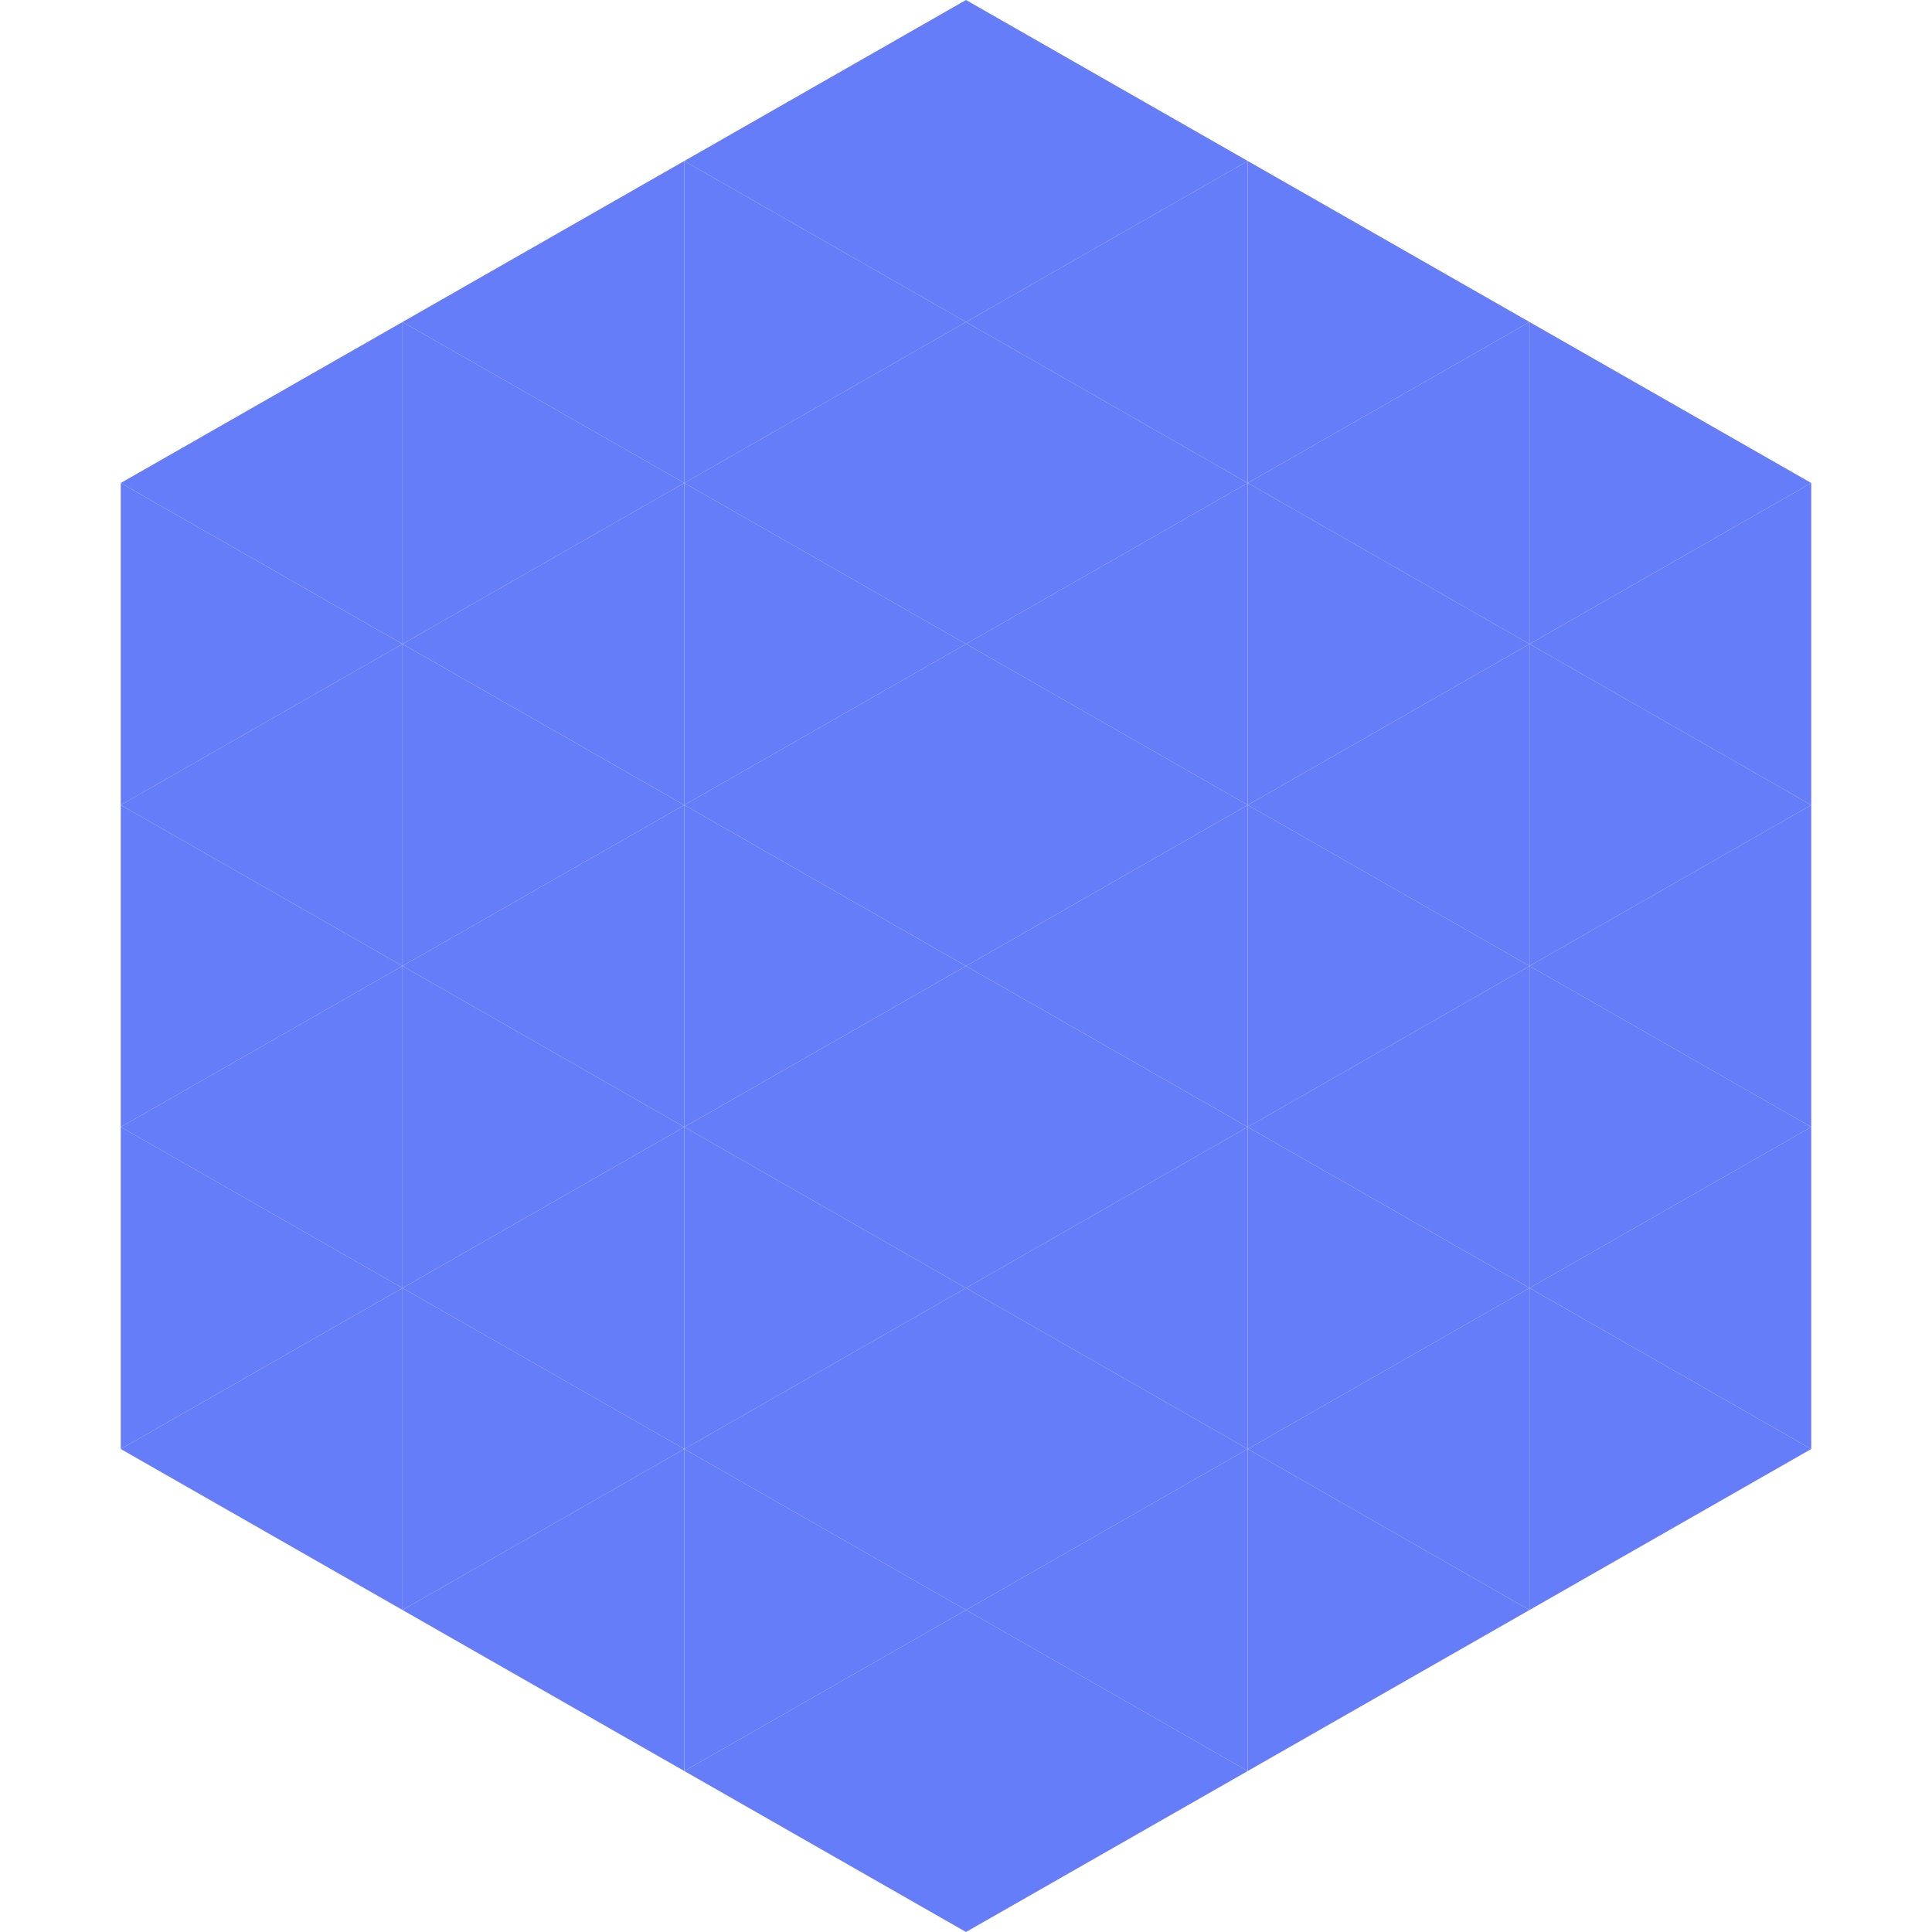
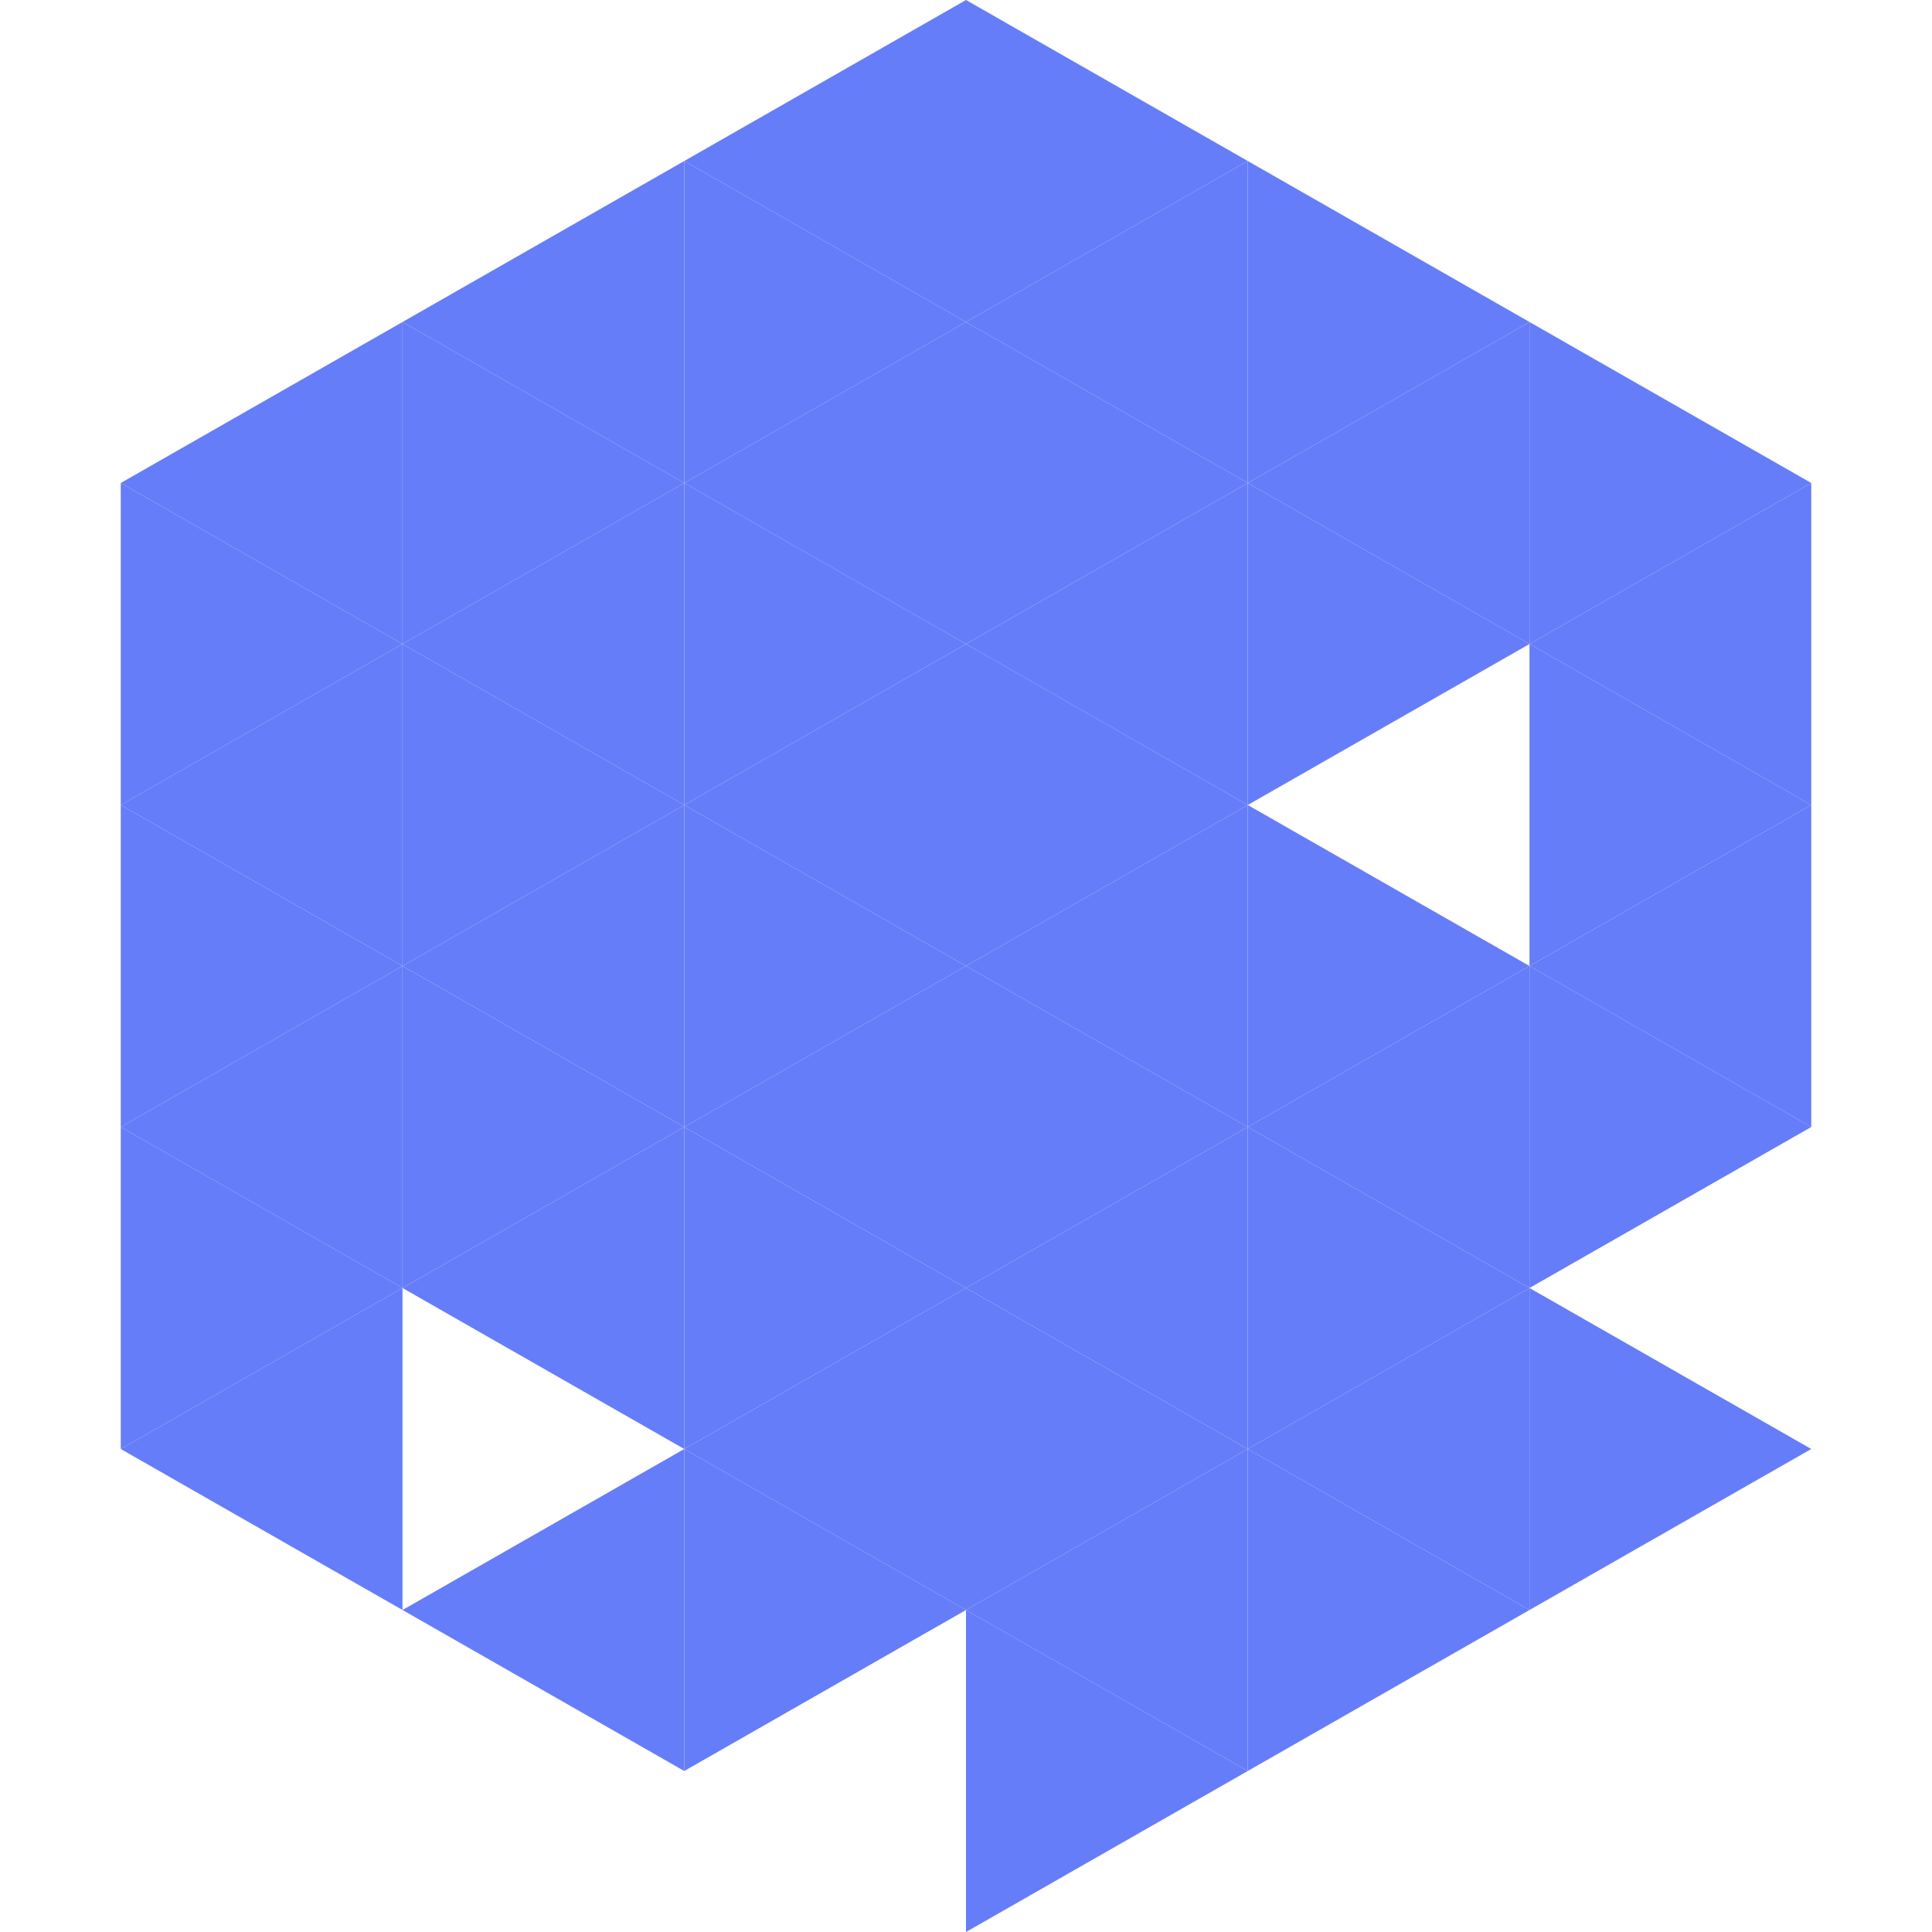
<svg xmlns="http://www.w3.org/2000/svg" width="240" height="240">
  <polygon points="50,40 15,60 50,80" style="fill:rgb(102,125,249)" />
  <polygon points="190,40 225,60 190,80" style="fill:rgb(102,125,249)" />
  <polygon points="15,60 50,80 15,100" style="fill:rgb(102,125,249)" />
  <polygon points="225,60 190,80 225,100" style="fill:rgb(102,125,249)" />
  <polygon points="50,80 15,100 50,120" style="fill:rgb(102,125,249)" />
  <polygon points="190,80 225,100 190,120" style="fill:rgb(102,125,249)" />
  <polygon points="15,100 50,120 15,140" style="fill:rgb(102,125,249)" />
  <polygon points="225,100 190,120 225,140" style="fill:rgb(102,125,249)" />
  <polygon points="50,120 15,140 50,160" style="fill:rgb(102,125,249)" />
  <polygon points="190,120 225,140 190,160" style="fill:rgb(102,125,249)" />
  <polygon points="15,140 50,160 15,180" style="fill:rgb(102,125,249)" />
-   <polygon points="225,140 190,160 225,180" style="fill:rgb(102,125,249)" />
  <polygon points="50,160 15,180 50,200" style="fill:rgb(102,125,249)" />
  <polygon points="190,160 225,180 190,200" style="fill:rgb(102,125,249)" />
  <polygon points="15,180 50,200 15,220" style="fill:rgb(255,255,255); fill-opacity:0" />
  <polygon points="225,180 190,200 225,220" style="fill:rgb(255,255,255); fill-opacity:0" />
  <polygon points="50,0 85,20 50,40" style="fill:rgb(255,255,255); fill-opacity:0" />
  <polygon points="190,0 155,20 190,40" style="fill:rgb(255,255,255); fill-opacity:0" />
  <polygon points="85,20 50,40 85,60" style="fill:rgb(102,125,249)" />
  <polygon points="155,20 190,40 155,60" style="fill:rgb(102,125,249)" />
  <polygon points="50,40 85,60 50,80" style="fill:rgb(102,125,249)" />
  <polygon points="190,40 155,60 190,80" style="fill:rgb(102,125,249)" />
  <polygon points="85,60 50,80 85,100" style="fill:rgb(102,125,249)" />
  <polygon points="155,60 190,80 155,100" style="fill:rgb(102,125,249)" />
  <polygon points="50,80 85,100 50,120" style="fill:rgb(102,125,249)" />
-   <polygon points="190,80 155,100 190,120" style="fill:rgb(102,125,249)" />
  <polygon points="85,100 50,120 85,140" style="fill:rgb(102,125,249)" />
  <polygon points="155,100 190,120 155,140" style="fill:rgb(102,125,249)" />
  <polygon points="50,120 85,140 50,160" style="fill:rgb(102,125,249)" />
  <polygon points="190,120 155,140 190,160" style="fill:rgb(102,125,249)" />
  <polygon points="85,140 50,160 85,180" style="fill:rgb(102,125,249)" />
  <polygon points="155,140 190,160 155,180" style="fill:rgb(102,125,249)" />
-   <polygon points="50,160 85,180 50,200" style="fill:rgb(102,125,249)" />
  <polygon points="190,160 155,180 190,200" style="fill:rgb(102,125,249)" />
  <polygon points="85,180 50,200 85,220" style="fill:rgb(102,125,249)" />
  <polygon points="155,180 190,200 155,220" style="fill:rgb(102,125,249)" />
  <polygon points="120,0 85,20 120,40" style="fill:rgb(102,125,249)" />
  <polygon points="120,0 155,20 120,40" style="fill:rgb(102,125,249)" />
  <polygon points="85,20 120,40 85,60" style="fill:rgb(102,125,249)" />
  <polygon points="155,20 120,40 155,60" style="fill:rgb(102,125,249)" />
  <polygon points="120,40 85,60 120,80" style="fill:rgb(102,125,249)" />
  <polygon points="120,40 155,60 120,80" style="fill:rgb(102,125,249)" />
  <polygon points="85,60 120,80 85,100" style="fill:rgb(102,125,249)" />
  <polygon points="155,60 120,80 155,100" style="fill:rgb(102,125,249)" />
  <polygon points="120,80 85,100 120,120" style="fill:rgb(102,125,249)" />
  <polygon points="120,80 155,100 120,120" style="fill:rgb(102,125,249)" />
  <polygon points="85,100 120,120 85,140" style="fill:rgb(102,125,249)" />
  <polygon points="155,100 120,120 155,140" style="fill:rgb(102,125,249)" />
  <polygon points="120,120 85,140 120,160" style="fill:rgb(102,125,249)" />
  <polygon points="120,120 155,140 120,160" style="fill:rgb(102,125,249)" />
  <polygon points="85,140 120,160 85,180" style="fill:rgb(102,125,249)" />
  <polygon points="155,140 120,160 155,180" style="fill:rgb(102,125,249)" />
  <polygon points="120,160 85,180 120,200" style="fill:rgb(102,125,249)" />
  <polygon points="120,160 155,180 120,200" style="fill:rgb(102,125,249)" />
  <polygon points="85,180 120,200 85,220" style="fill:rgb(102,125,249)" />
  <polygon points="155,180 120,200 155,220" style="fill:rgb(102,125,249)" />
-   <polygon points="120,200 85,220 120,240" style="fill:rgb(102,125,249)" />
  <polygon points="120,200 155,220 120,240" style="fill:rgb(102,125,249)" />
  <polygon points="85,220 120,240 85,260" style="fill:rgb(255,255,255); fill-opacity:0" />
  <polygon points="155,220 120,240 155,260" style="fill:rgb(255,255,255); fill-opacity:0" />
</svg>